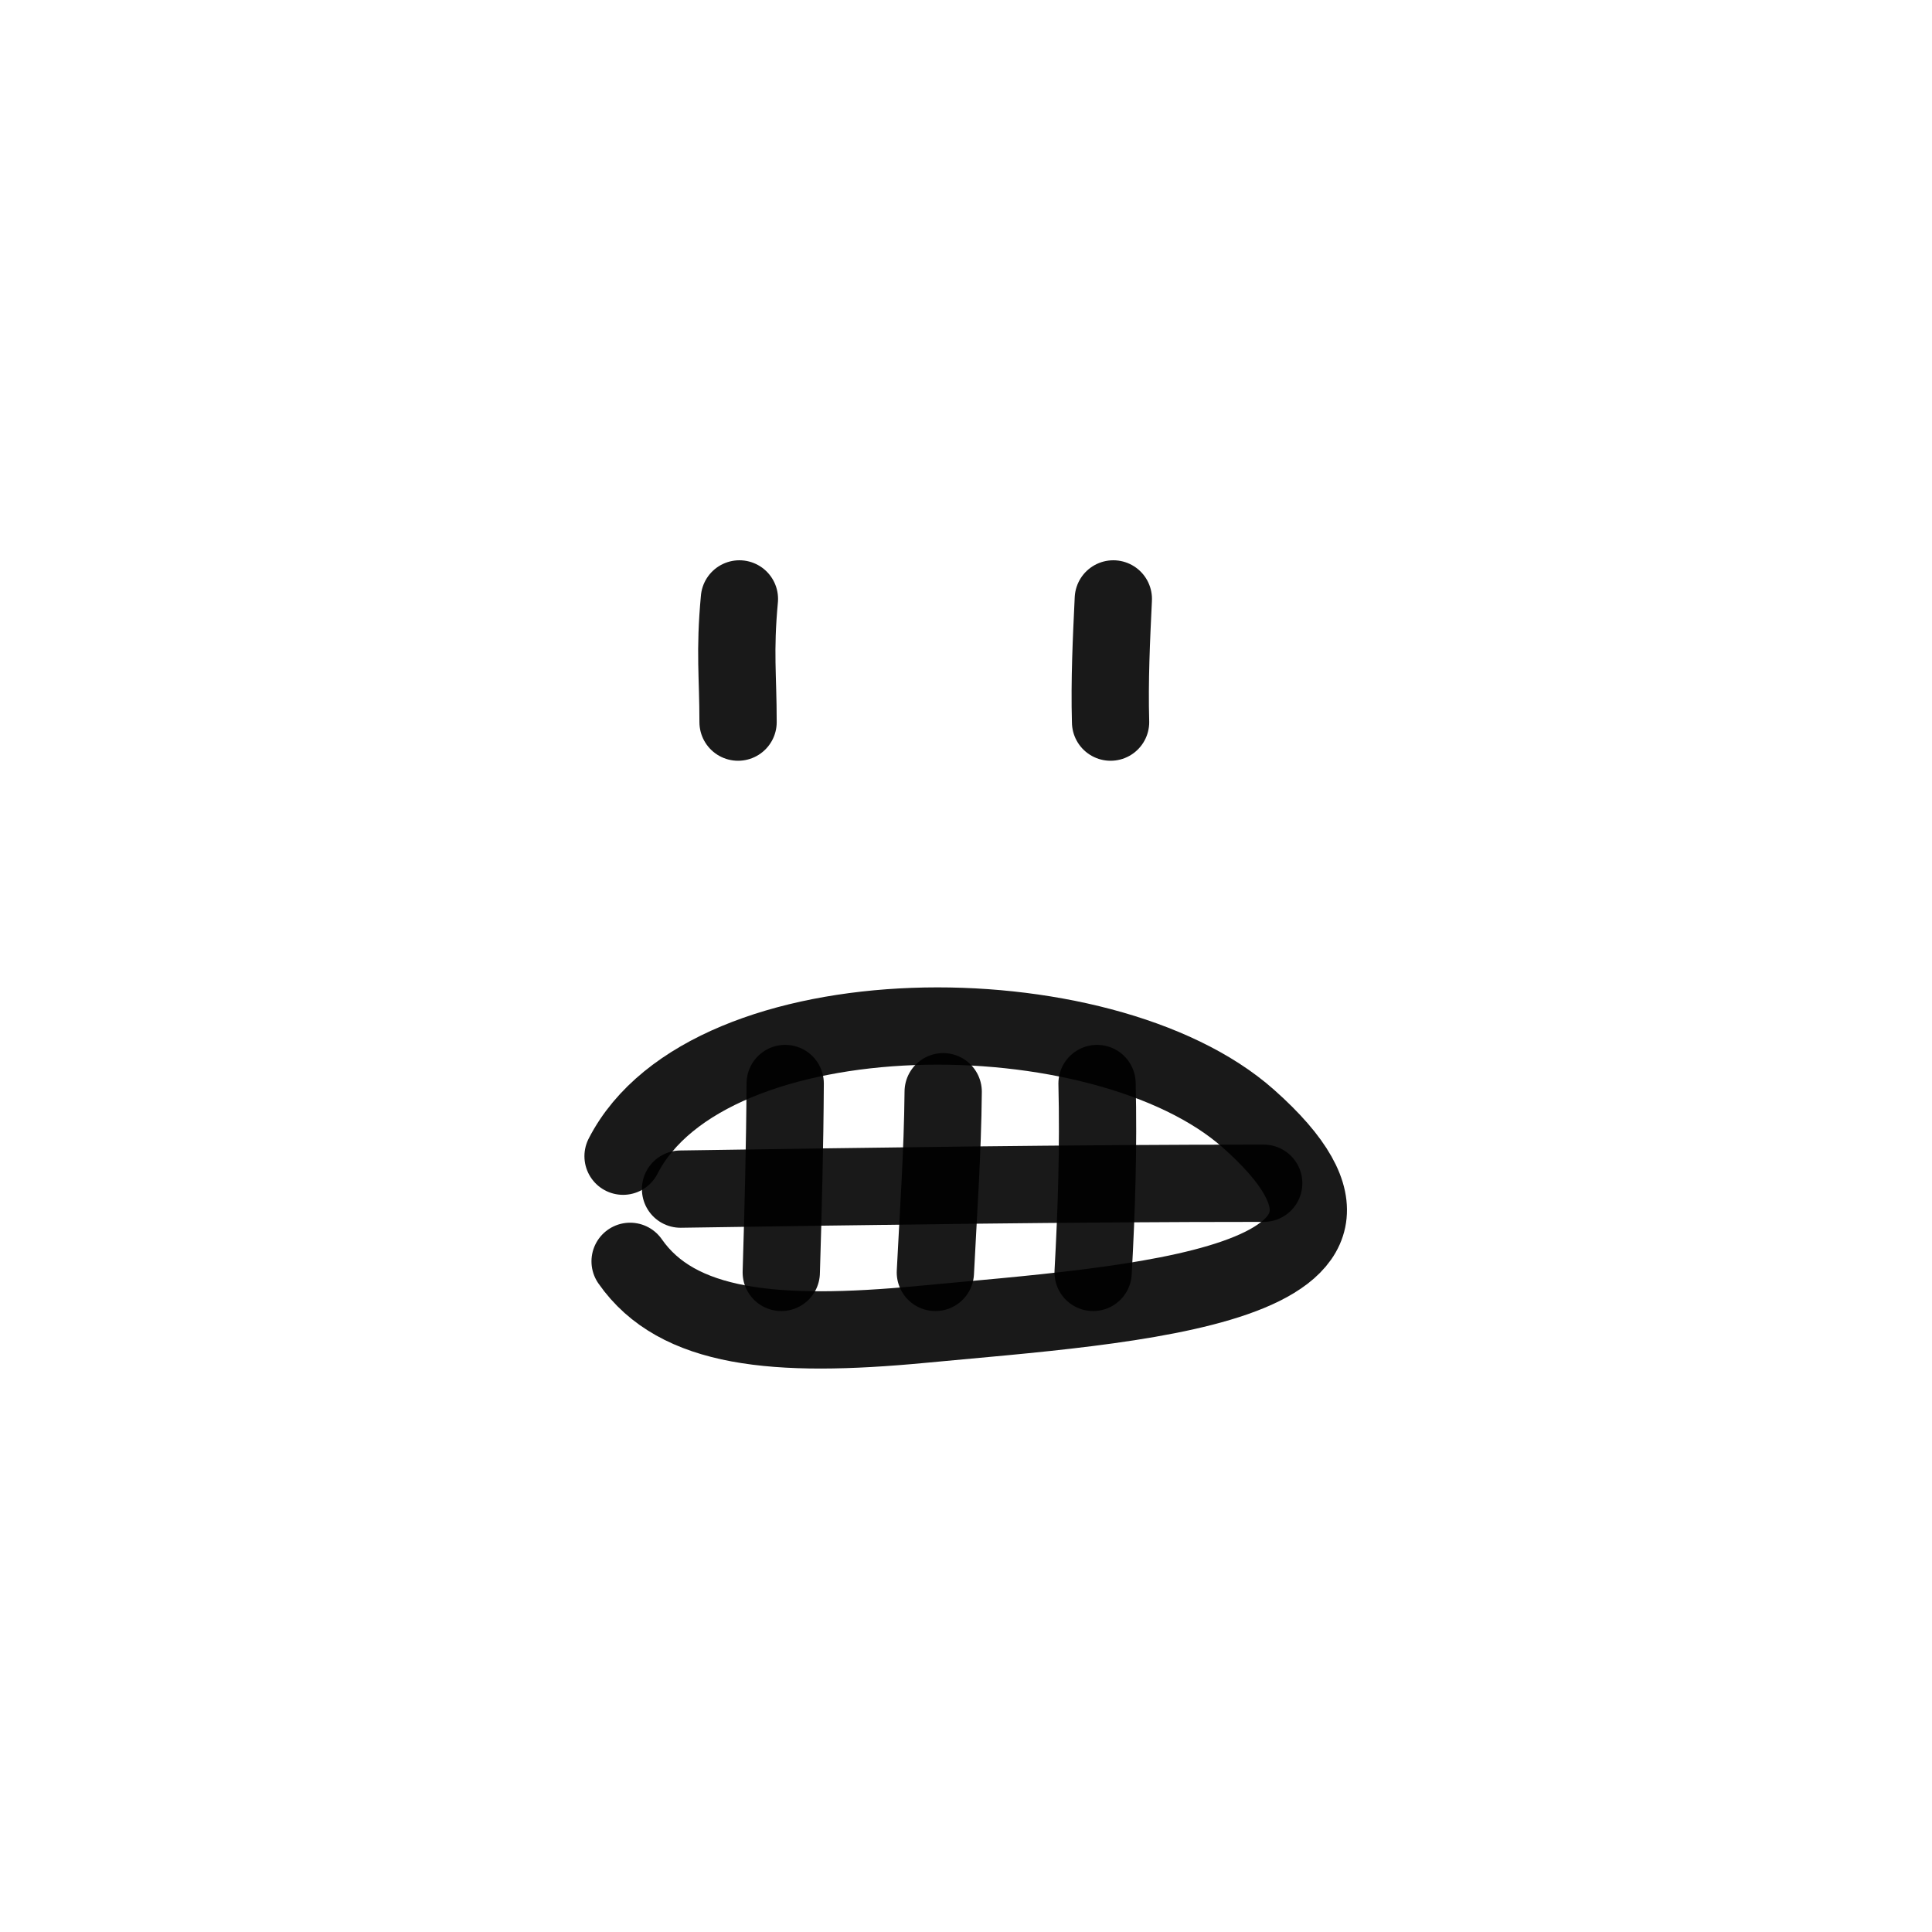
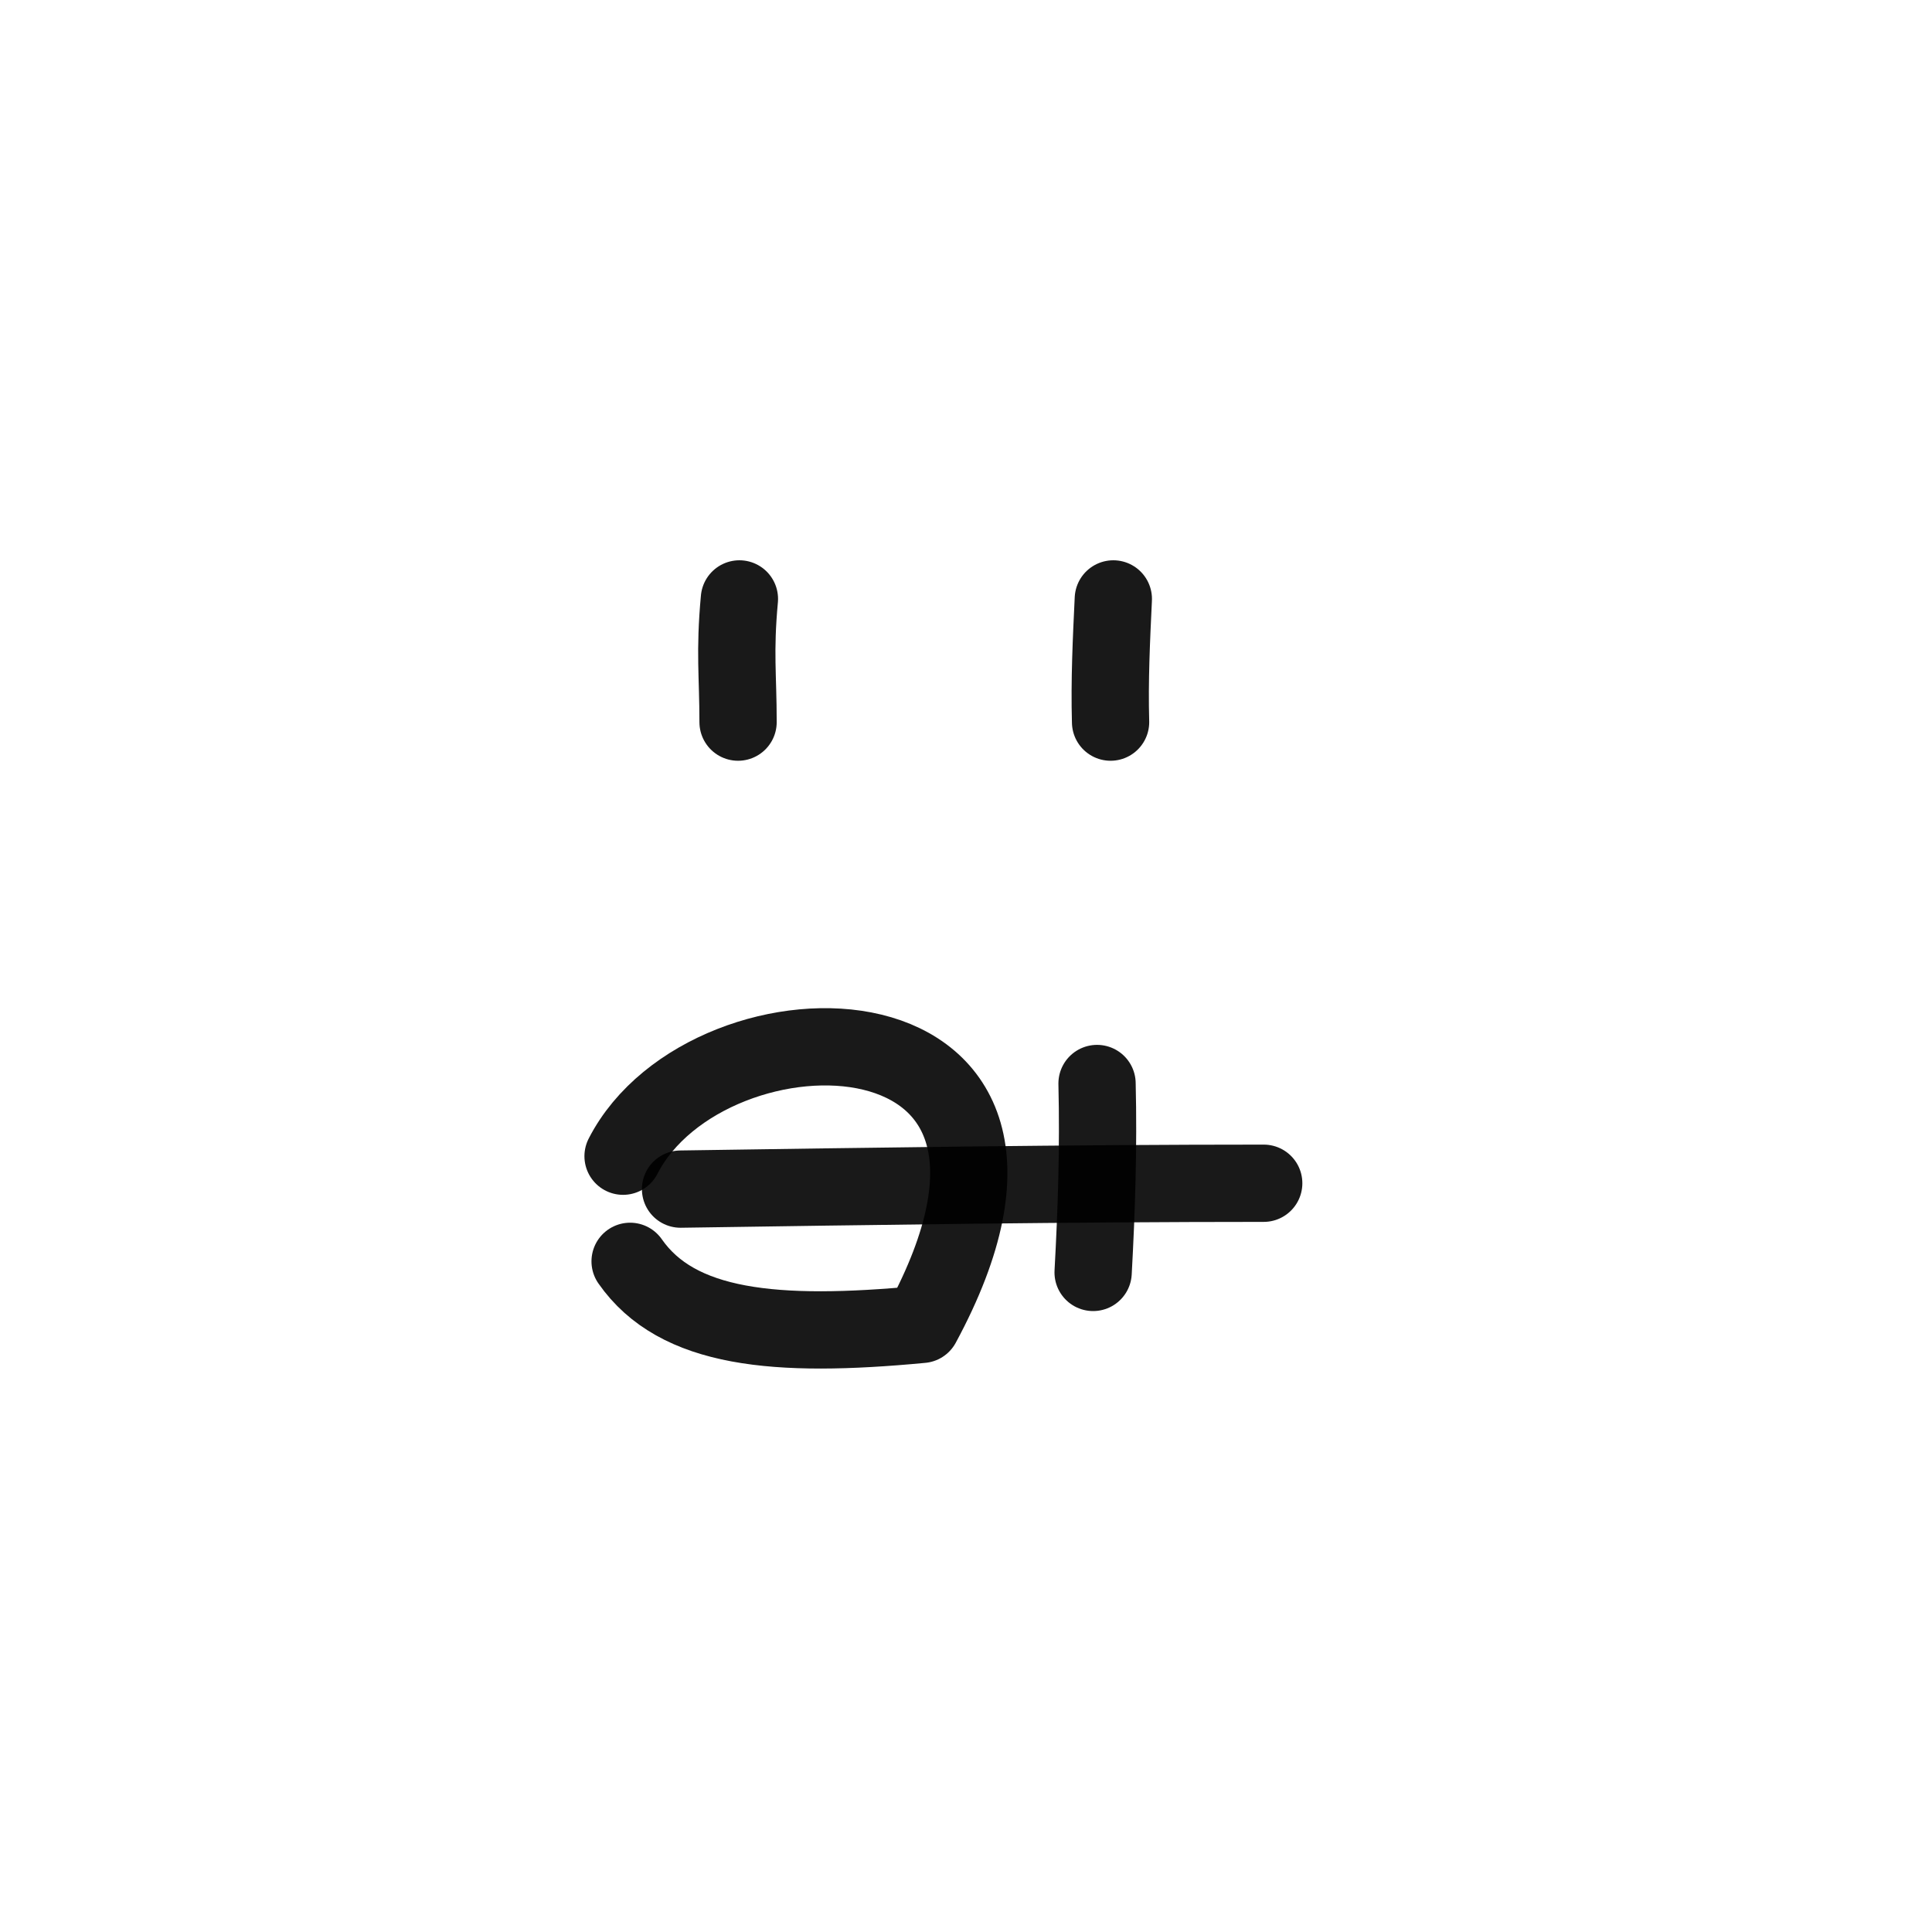
<svg xmlns="http://www.w3.org/2000/svg" width="800px" height="800px" viewBox="0 0 400 400" fill="none">
  <path d="M152.808 149.507C152.808 139.796 152.062 135.108 153.086 124" stroke="#000000" stroke-opacity="0.9" stroke-width="16" stroke-linecap="round" stroke-linejoin="round" />
  <path d="M229.932 149.507C229.691 140.813 230.102 132.417 230.502 124" stroke="#000000" stroke-opacity="0.9" stroke-width="16" stroke-linecap="round" stroke-linejoin="round" />
-   <path d="M130.458 261.147C140.221 275.146 160.452 277.082 190.839 274.2C234.073 270.099 298.044 266.721 258.47 231.607C228.328 204.861 146.699 204.861 129 239.379" stroke="#000000" stroke-opacity="0.9" stroke-width="16" stroke-linecap="round" stroke-linejoin="round" />
+   <path d="M130.458 261.147C140.221 275.146 160.452 277.082 190.839 274.2C228.328 204.861 146.699 204.861 129 239.379" stroke="#000000" stroke-opacity="0.9" stroke-width="16" stroke-linecap="round" stroke-linejoin="round" />
  <path d="M140.902 246.193C181.011 245.599 221.381 244.979 261.638 244.979" stroke="#000000" stroke-opacity="0.9" stroke-width="16" stroke-linecap="round" stroke-linejoin="round" />
  <path d="M227.131 224.329C227.451 237.74 227.027 250.5 226.32 263.441" stroke="#000000" stroke-opacity="0.9" stroke-width="16" stroke-linecap="round" stroke-linejoin="round" />
-   <path d="M195.277 226.03C195.155 238.867 194.283 250.905 193.658 263.441" stroke="#000000" stroke-opacity="0.9" stroke-width="16" stroke-linecap="round" stroke-linejoin="round" />
-   <path d="M162.565 224.329C162.493 237.377 162.145 250.491 161.754 263.441" stroke="#000000" stroke-opacity="0.9" stroke-width="16" stroke-linecap="round" stroke-linejoin="round" />
</svg>